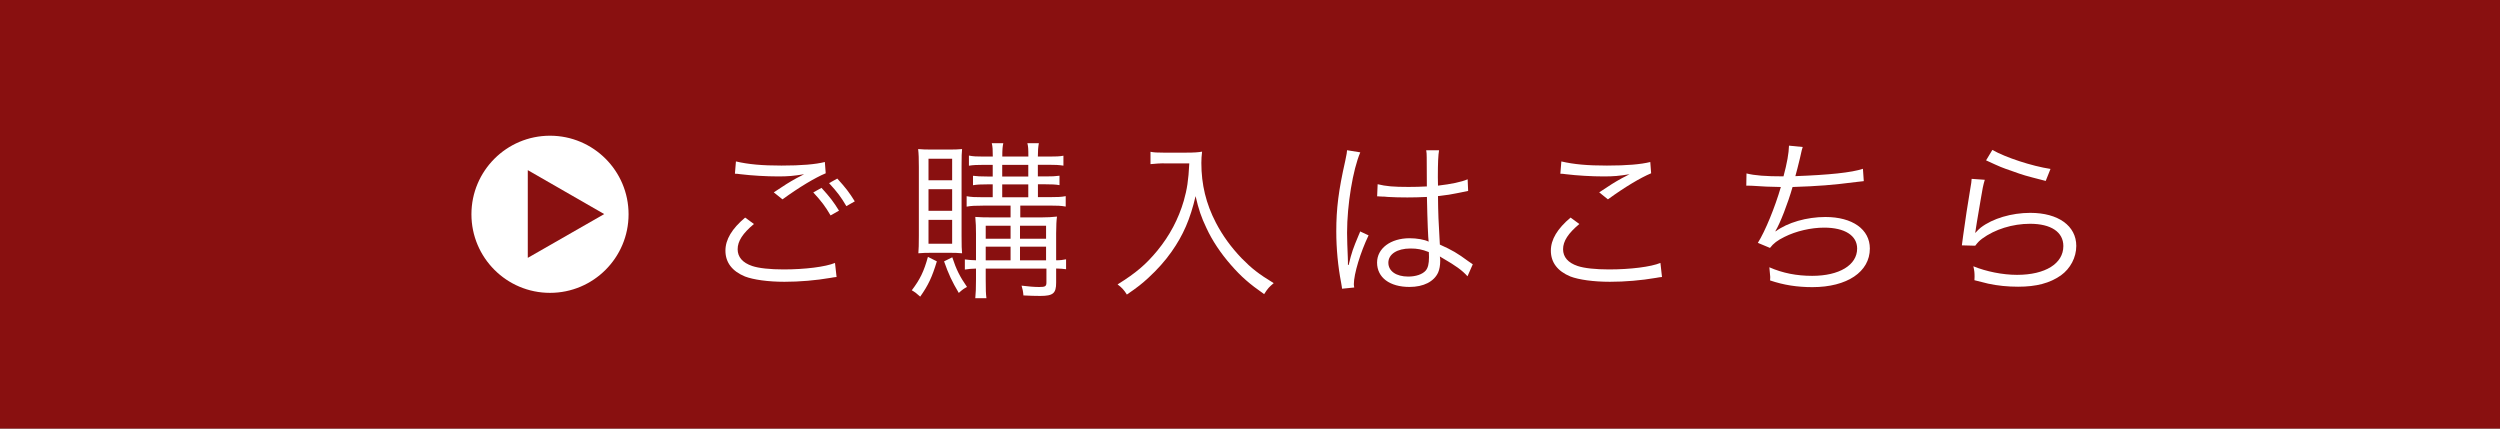
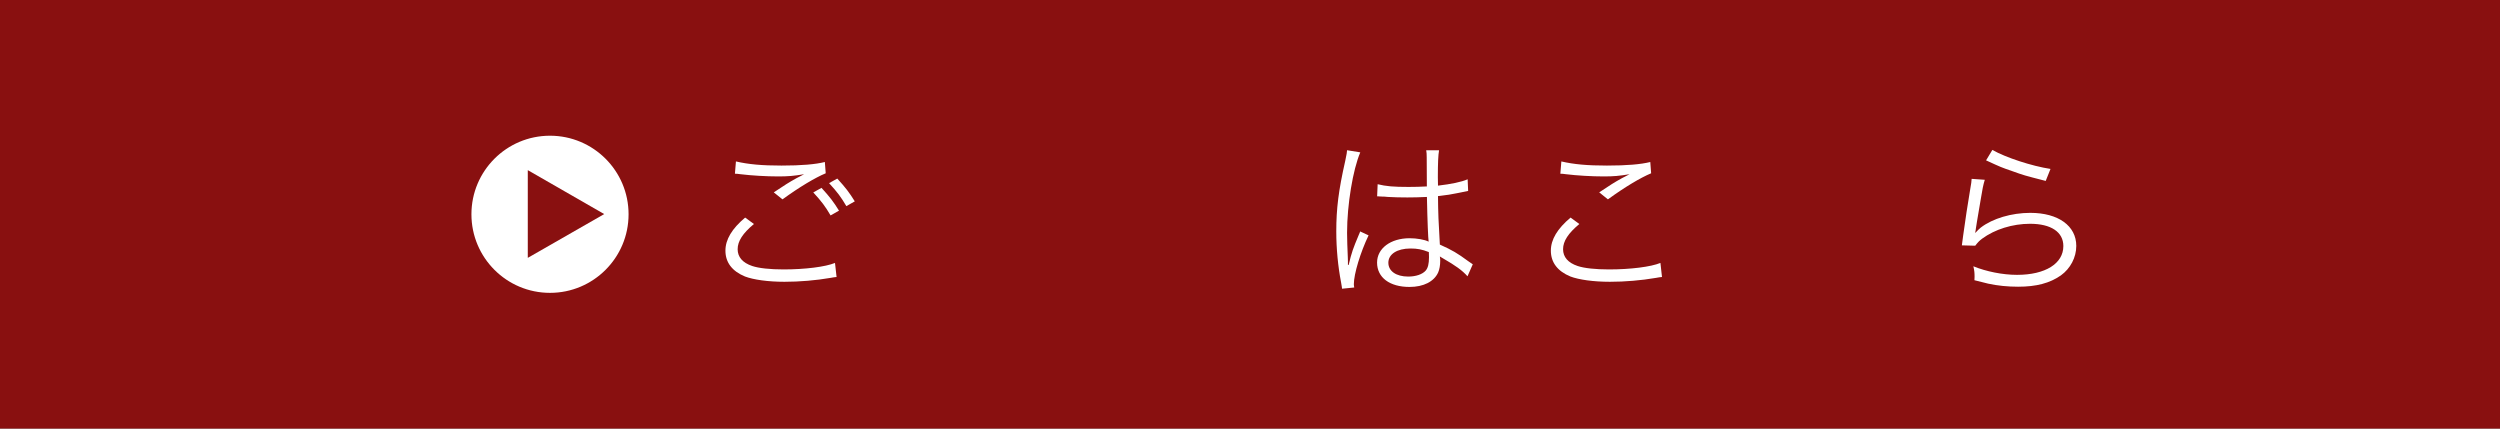
<svg xmlns="http://www.w3.org/2000/svg" version="1.1" x="0px" y="0px" viewBox="0 0 350 60" style="enable-background:new 0 0 350 60;" xml:space="preserve">
  <rect x="0" y="0" width="350" height="60" fill="#808080" stroke="none" />
  <style type="text/css">
	.st0{fill:#891010;}
	.st1{fill:#FFFFFF;}
</style>
  <g id="レイヤー_1のコピー">
    <g>
      <rect x="0.5" y="0.5" class="st0" width="349" height="59" />
      <path class="st0" d="M349,1v58H1V1H349 M350,0H0v60h350V0L350,0z" />
    </g>
  </g>
  <g id="レイヤー_2のコピー_2">
    <g>
      <path class="st1" d="M105.55,31.36c-1.56,1.3-2.28,2.4-2.28,3.53c0,1.1,0.7,1.9,2.04,2.35c0.91,0.31,2.5,0.48,4.39,0.48    c3,0,5.86-0.36,7.2-0.91l0.22,1.97c-0.31,0.02-0.41,0.05-0.82,0.12c-2.09,0.36-4.37,0.55-6.48,0.55c-2.3,0-4.34-0.29-5.52-0.74    c-1.8-0.74-2.74-1.97-2.74-3.62c0-1.56,0.91-3.07,2.76-4.63L105.55,31.36z M103.03,22.6c1.75,0.41,3.65,0.58,6.38,0.58    c2.81,0,4.75-0.17,6.07-0.5l0.12,1.58c-1.49,0.62-3.7,1.94-6.05,3.65l-1.22-0.98c1.54-1.03,2.11-1.39,3.19-1.99    c0.26-0.14,0.31-0.17,0.6-0.31c0.17-0.1,0.22-0.1,0.46-0.24c-1.44,0.24-2.26,0.31-3.62,0.31c-1.68,0-3.72-0.12-5.28-0.31    c-0.43-0.05-0.48-0.07-0.79-0.07L103.03,22.6z M115.01,26.3c1.2,1.32,1.66,1.92,2.45,3.19l-1.18,0.67    c-0.74-1.27-1.27-1.97-2.42-3.22L115.01,26.3z M117.22,25c1.2,1.32,1.66,1.92,2.45,3.19l-1.18,0.67    c-0.74-1.27-1.27-1.97-2.42-3.22L117.22,25z" />
-       <path class="st1" d="M131.16,36.59c-0.67,2.21-1.2,3.34-2.33,4.94c-0.55-0.5-0.72-0.62-1.18-0.89c1.15-1.51,1.7-2.64,2.26-4.68    L131.16,36.59z M130.49,35.39c-0.84,0-1.34,0.02-1.92,0.07c0.05-0.46,0.07-1.34,0.07-2.47v-9.58c0-1.18-0.02-1.85-0.1-2.54    c0.58,0.05,1.08,0.07,1.97,0.07h2.33c0.82,0,1.34-0.02,1.85-0.07c-0.05,0.53-0.07,0.94-0.07,2.38v9.79c0,1.32,0.02,1.99,0.07,2.42    c-0.53-0.05-1.03-0.07-1.87-0.07H130.49z M129.99,25.24h3.31v-3.02h-3.31V25.24z M129.99,29.51h3.31v-3.02h-3.31V29.51z     M129.99,34.12h3.31v-3.34h-3.31V34.12z M133.32,36.02c0.55,1.7,1.06,2.71,2.06,4.15c-0.41,0.22-0.65,0.38-1.15,0.84    c-0.94-1.58-1.44-2.64-2.06-4.42L133.32,36.02z M137.59,28.79c-1.06,0-1.58,0.02-2.26,0.14v-1.46c0.65,0.12,1.15,0.14,2.26,0.14    h1.39v-1.8h-0.77c-0.91,0-1.39,0.02-1.99,0.12v-1.32c0.6,0.07,1.01,0.1,1.99,0.1h0.77v-1.63h-1.27c-0.91,0-1.46,0.02-2.06,0.12    v-1.42c0.58,0.12,1.08,0.14,2.09,0.14h1.25c0-0.94-0.02-1.37-0.14-1.87h1.61c-0.1,0.46-0.14,0.91-0.14,1.87h3.65    c0-1.13-0.02-1.42-0.14-1.87h1.61c-0.1,0.55-0.14,1.06-0.14,1.87h1.54c0.98,0,1.54-0.02,2.04-0.12v1.39    c-0.67-0.1-1.15-0.12-2.02-0.12h-1.56v1.63h1.06c0.94,0,1.39-0.02,1.97-0.1v1.32c-0.55-0.1-1.15-0.12-1.99-0.12h-1.03v1.8h1.66    c1.1,0,1.61-0.02,2.23-0.14v1.46c-0.65-0.12-1.18-0.14-2.26-0.14h-4.1v1.66h2.81c0.96,0,1.73-0.05,2.33-0.12    c-0.07,0.48-0.12,1.25-0.12,2.35v3.77c0.6,0,0.96-0.05,1.39-0.14v1.39c-0.48-0.07-0.67-0.07-1.39-0.1v1.99    c0,1.49-0.43,1.85-2.23,1.85c-0.77,0-1.3-0.02-2.35-0.07c-0.05-0.6-0.12-0.89-0.26-1.37c0.94,0.12,1.82,0.19,2.47,0.19    c0.86,0,1.01-0.1,1.01-0.65V37.6H138v1.51c0,1.56,0.02,1.99,0.1,2.64h-1.56c0.07-0.72,0.1-1.44,0.1-2.64V37.6    c-0.72,0.02-0.98,0.05-1.56,0.14v-1.42c0.53,0.07,0.89,0.1,1.56,0.12v-3.72c0-0.89-0.02-1.49-0.1-2.35    c0.62,0.05,1.32,0.07,2.64,0.07h2.3v-1.66H137.59z M141.48,31.6H138v1.82h3.48V31.6z M141.48,34.53H138v1.92h3.48V34.53z     M140.31,24.71h3.65v-1.63h-3.65V24.71z M140.31,27.62h3.65v-1.8h-3.65V27.62z M146.45,33.42V31.6h-3.65v1.82H146.45z     M146.45,36.45v-1.92h-3.65v1.92H146.45z" />
-       <path class="st1" d="M162.89,22.86c-0.46,0-1.03,0.05-1.82,0.12v-1.73c0.48,0.1,0.96,0.12,1.82,0.12h3.17    c1.15,0,1.75-0.05,2.23-0.14c-0.07,0.6-0.1,1.06-0.1,1.58c0,3.02,0.65,5.71,2.04,8.38c0.94,1.8,2.11,3.41,3.6,4.97    c1.42,1.44,2.33,2.16,4.49,3.48c-0.65,0.55-0.82,0.72-1.34,1.54c-2.09-1.46-3.22-2.45-4.66-4.1c-1.39-1.58-2.62-3.41-3.43-5.18    c-0.72-1.51-1.08-2.57-1.51-4.44c-0.74,3.19-1.73,5.47-3.36,7.78c-0.89,1.27-1.99,2.5-3.24,3.65c-0.89,0.82-1.51,1.32-3.02,2.35    c-0.38-0.62-0.7-0.98-1.3-1.42c2.62-1.63,3.98-2.81,5.57-4.73c1.73-2.11,2.95-4.42,3.7-6.98c0.46-1.63,0.65-2.83,0.77-5.23H162.89    z" />
      <path class="st1" d="M190.44,21.33c-1.03,2.4-1.85,7.32-1.85,11.26c0,0.84,0.05,2.26,0.1,3.36c0,0.19,0,0.24,0.02,0.67    c0,0.22,0,0.22,0,0.46l0.1,0.02c0.43-1.8,0.6-2.26,1.42-4.22c0.1-0.22,0.14-0.31,0.19-0.48l1.18,0.55    c-1.13,2.35-2.06,5.4-2.06,6.82c0,0.12,0,0.14,0.05,0.48l-1.7,0.17c-0.02-0.22-0.05-0.34-0.14-0.89c-0.43-2.23-0.67-4.7-0.67-7.13    c0-3.19,0.31-5.71,1.25-9.86c0.22-1.06,0.24-1.2,0.26-1.51L190.44,21.33z M192.87,25.79c1.18,0.29,2.21,0.38,4.32,0.38    c0.94,0,1.58-0.02,2.57-0.07c-0.02-2.26-0.02-2.26-0.02-4.08c0-0.41-0.02-0.74-0.07-0.98h1.8c-0.12,0.65-0.17,1.78-0.17,3.77    c0,0.26,0,0.65,0.02,1.18c1.85-0.22,3.24-0.5,4.15-0.89l0.07,1.63c-0.05,0-0.05,0-1.68,0.34c-0.62,0.14-1.3,0.24-2.54,0.38    c0.02,2.38,0.07,3.6,0.26,6.79c1.75,0.79,2.42,1.18,4.01,2.35c0.29,0.19,0.34,0.24,0.6,0.41l-0.74,1.68    c-0.74-0.84-1.7-1.51-3.41-2.5c-0.1-0.05-0.1-0.05-0.24-0.14c-0.1-0.07-0.1-0.07-0.22-0.14c0.05,0.36,0.05,0.41,0.05,0.62    c0,0.62-0.1,1.2-0.29,1.63c-0.58,1.27-2.04,2.02-4.01,2.02c-2.78,0-4.54-1.32-4.54-3.41c0-1.99,1.9-3.41,4.56-3.41    c0.98,0,2.11,0.19,2.66,0.48c-0.07-0.5-0.17-2.76-0.24-6.26c-1.08,0.05-1.82,0.07-2.74,0.07c-0.98,0-1.87-0.02-2.71-0.07    c-0.41-0.05-0.67-0.05-0.77-0.05c-0.22-0.02-0.36-0.02-0.41-0.02c-0.12-0.02-0.19-0.02-0.24-0.02c-0.02,0-0.05,0-0.1,0    L192.87,25.79z M197.47,34.79c-1.87,0-3.1,0.79-3.1,1.99c0,1.18,1.1,1.94,2.78,1.94c1.06,0,1.99-0.31,2.45-0.84    c0.31-0.36,0.46-0.94,0.46-1.87c0-0.17-0.02-0.72-0.02-0.72C199.06,34.91,198.43,34.79,197.47,34.79z" />
      <path class="st1" d="M221.11,31.36c-1.56,1.3-2.28,2.4-2.28,3.53c0,1.1,0.7,1.9,2.04,2.35c0.91,0.31,2.5,0.48,4.39,0.48    c3,0,5.86-0.36,7.2-0.91l0.22,1.97c-0.31,0.02-0.41,0.05-0.82,0.12c-2.09,0.36-4.37,0.55-6.48,0.55c-2.3,0-4.34-0.29-5.52-0.74    c-1.8-0.74-2.74-1.97-2.74-3.62c0-1.56,0.91-3.07,2.76-4.63L221.11,31.36z M218.59,22.6c1.75,0.41,3.65,0.58,6.38,0.58    c2.81,0,4.75-0.17,6.07-0.5l0.12,1.58c-1.49,0.62-3.7,1.94-6.05,3.65l-1.22-0.98c1.54-1.03,2.11-1.39,3.19-1.99    c0.26-0.14,0.31-0.17,0.6-0.31c0.17-0.1,0.22-0.1,0.46-0.24c-1.44,0.24-2.26,0.31-3.62,0.31c-1.68,0-3.72-0.12-5.28-0.31    c-0.43-0.05-0.48-0.07-0.79-0.07L218.59,22.6z" />
-       <path class="st1" d="M244.51,24.28c1.13,0.29,2.66,0.41,5.18,0.41c0.5-1.87,0.74-3.22,0.77-4.3l1.92,0.19    c-0.12,0.36-0.12,0.36-0.38,1.54c-0.34,1.39-0.41,1.68-0.65,2.54c4.7-0.17,7.9-0.5,9.46-1.03l0.12,1.73    c-0.41,0.05-0.55,0.05-1.06,0.12c-3.36,0.43-5.28,0.58-8.91,0.7c-0.67,2.33-1.73,5.06-2.4,6.17l0.02,0.05    c1.68-1.25,4.37-2.02,6.98-2.02c3.79,0,6.22,1.73,6.22,4.42c0,3.26-3.19,5.4-8.04,5.4c-2.14,0-4.01-0.29-5.93-0.94    c0.02-0.17,0.02-0.31,0.02-0.38c0-0.1,0-0.12,0-0.14c0-0.12-0.05-0.55-0.12-1.32c1.87,0.82,3.82,1.2,6,1.2    c3.79,0,6.29-1.51,6.29-3.82c0-1.82-1.73-2.93-4.61-2.93c-1.85,0-3.94,0.48-5.57,1.3c-0.98,0.48-1.54,0.91-2.02,1.54L246.1,34    c1.03-1.63,2.4-4.99,3.22-7.82c-1.54-0.02-2.59-0.07-3.98-0.17c-0.31-0.02-0.53-0.02-0.67-0.02c-0.05,0-0.12,0-0.19,0    L244.51,24.28z" />
      <path class="st1" d="M277.87,25.17c-0.22,0.74-0.34,1.32-0.55,2.64c-0.58,3.48-0.63,3.65-0.7,4.2c-0.02,0.29-0.05,0.34-0.1,0.55    l0.05,0.02c0.31-0.34,0.48-0.5,0.74-0.72c1.66-1.27,4.3-2.06,6.94-2.06c3.91,0,6.43,1.82,6.43,4.63c0,1.61-0.82,3.17-2.16,4.13    c-1.54,1.08-3.43,1.58-5.98,1.58c-1.44,0-2.88-0.14-4.2-0.43c-0.46-0.12-0.46-0.12-1.92-0.48c0.02-0.22,0.02-0.36,0.02-0.46    c0-0.55-0.02-0.86-0.17-1.49c1.82,0.74,4.1,1.2,6.12,1.2c3.96,0,6.48-1.58,6.48-4.03c0-1.97-1.73-3.12-4.66-3.12    c-2.45,0-4.92,0.77-6.72,2.09c-0.38,0.29-0.55,0.46-0.96,0.98l-1.87-0.05c0.07-0.43,0.1-0.65,0.19-1.42    c0.24-1.82,0.67-4.61,1.01-6.62c0.12-0.65,0.14-0.84,0.17-1.27L277.87,25.17z M278.93,20.99c1.87,1.06,5.52,2.26,8.14,2.66    l-0.67,1.68c-3.07-0.79-3.07-0.79-4.68-1.37c-1.54-0.53-1.54-0.53-3.67-1.51L278.93,20.99z" />
    </g>
    <g>
      <circle class="st1" cx="77" cy="30" r="11" />
      <g>
        <g>
          <path class="st0" d="M73.89,36.1V23.82l10.7,6.15L73.89,36.1z" />
        </g>
      </g>
    </g>
    <g>
	</g>
    <g>
	</g>
    <g>
	</g>
    <g>
	</g>
    <g>
	</g>
    <g>
	</g>
    <g>
	</g>
    <g>
	</g>
    <g>
	</g>
    <g>
	</g>
    <g>
	</g>
    <g>
	</g>
    <g>
	</g>
    <g>
	</g>
    <g>
	</g>
  </g>
</svg>